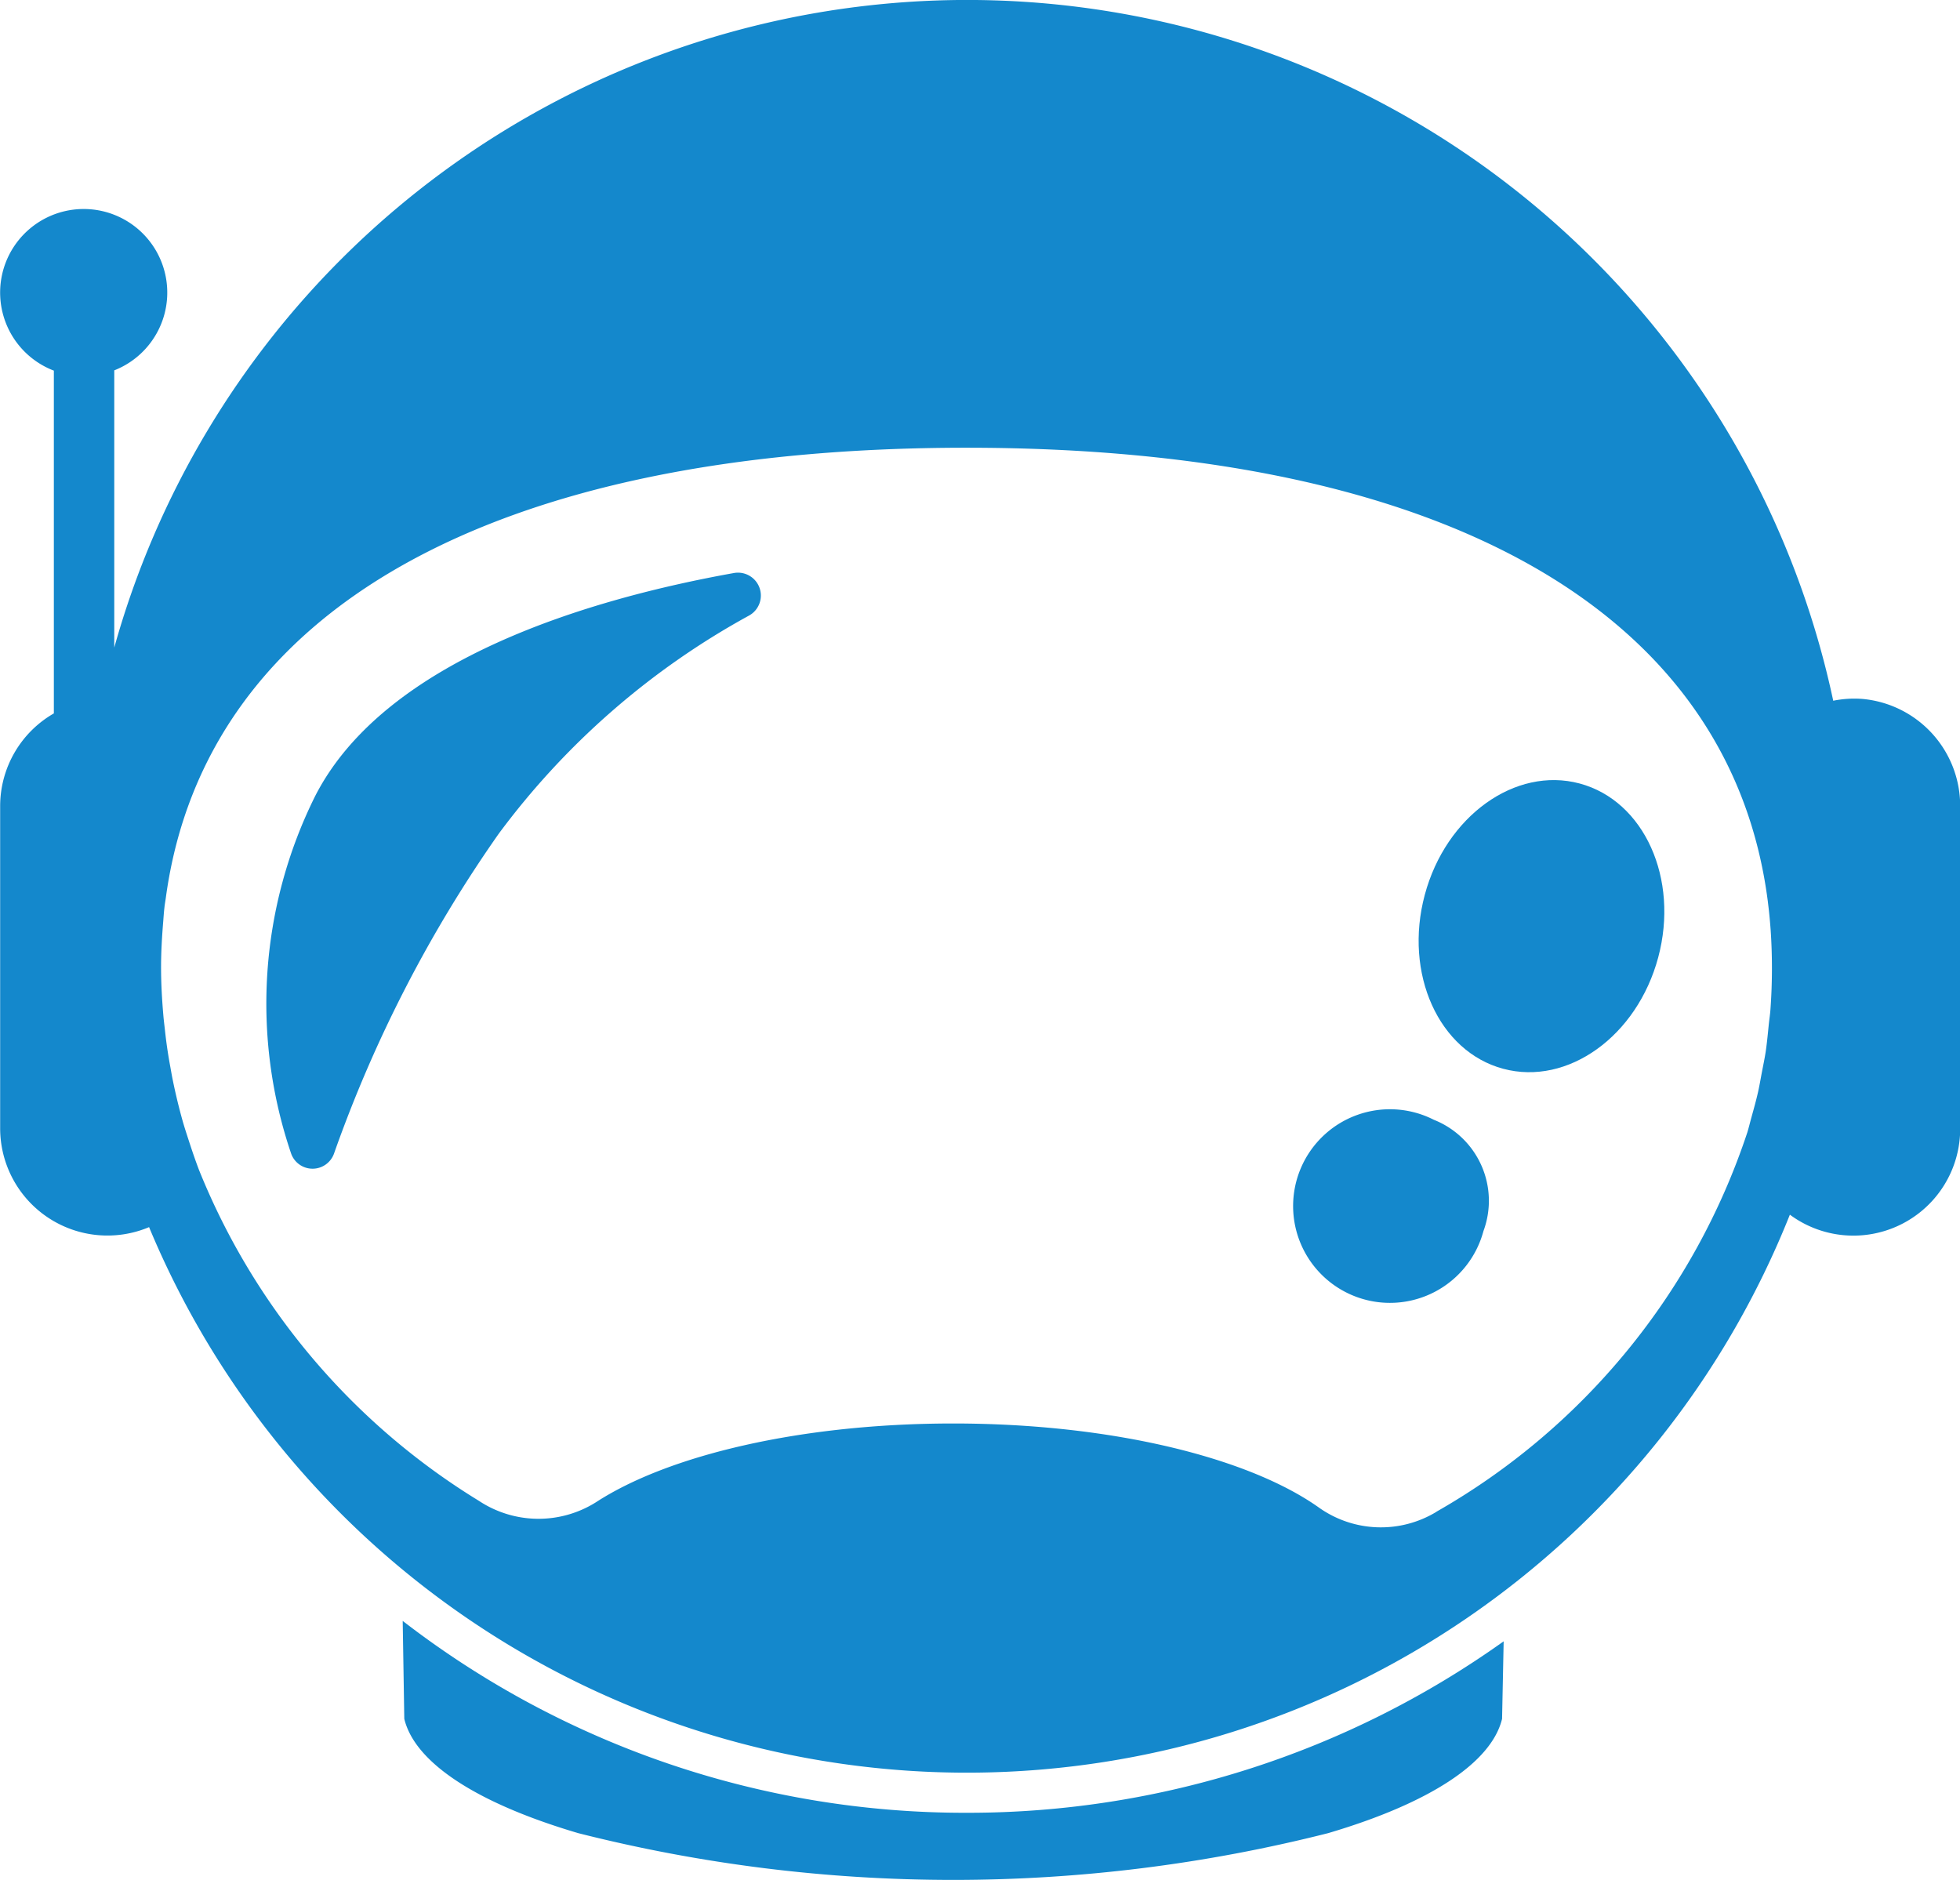
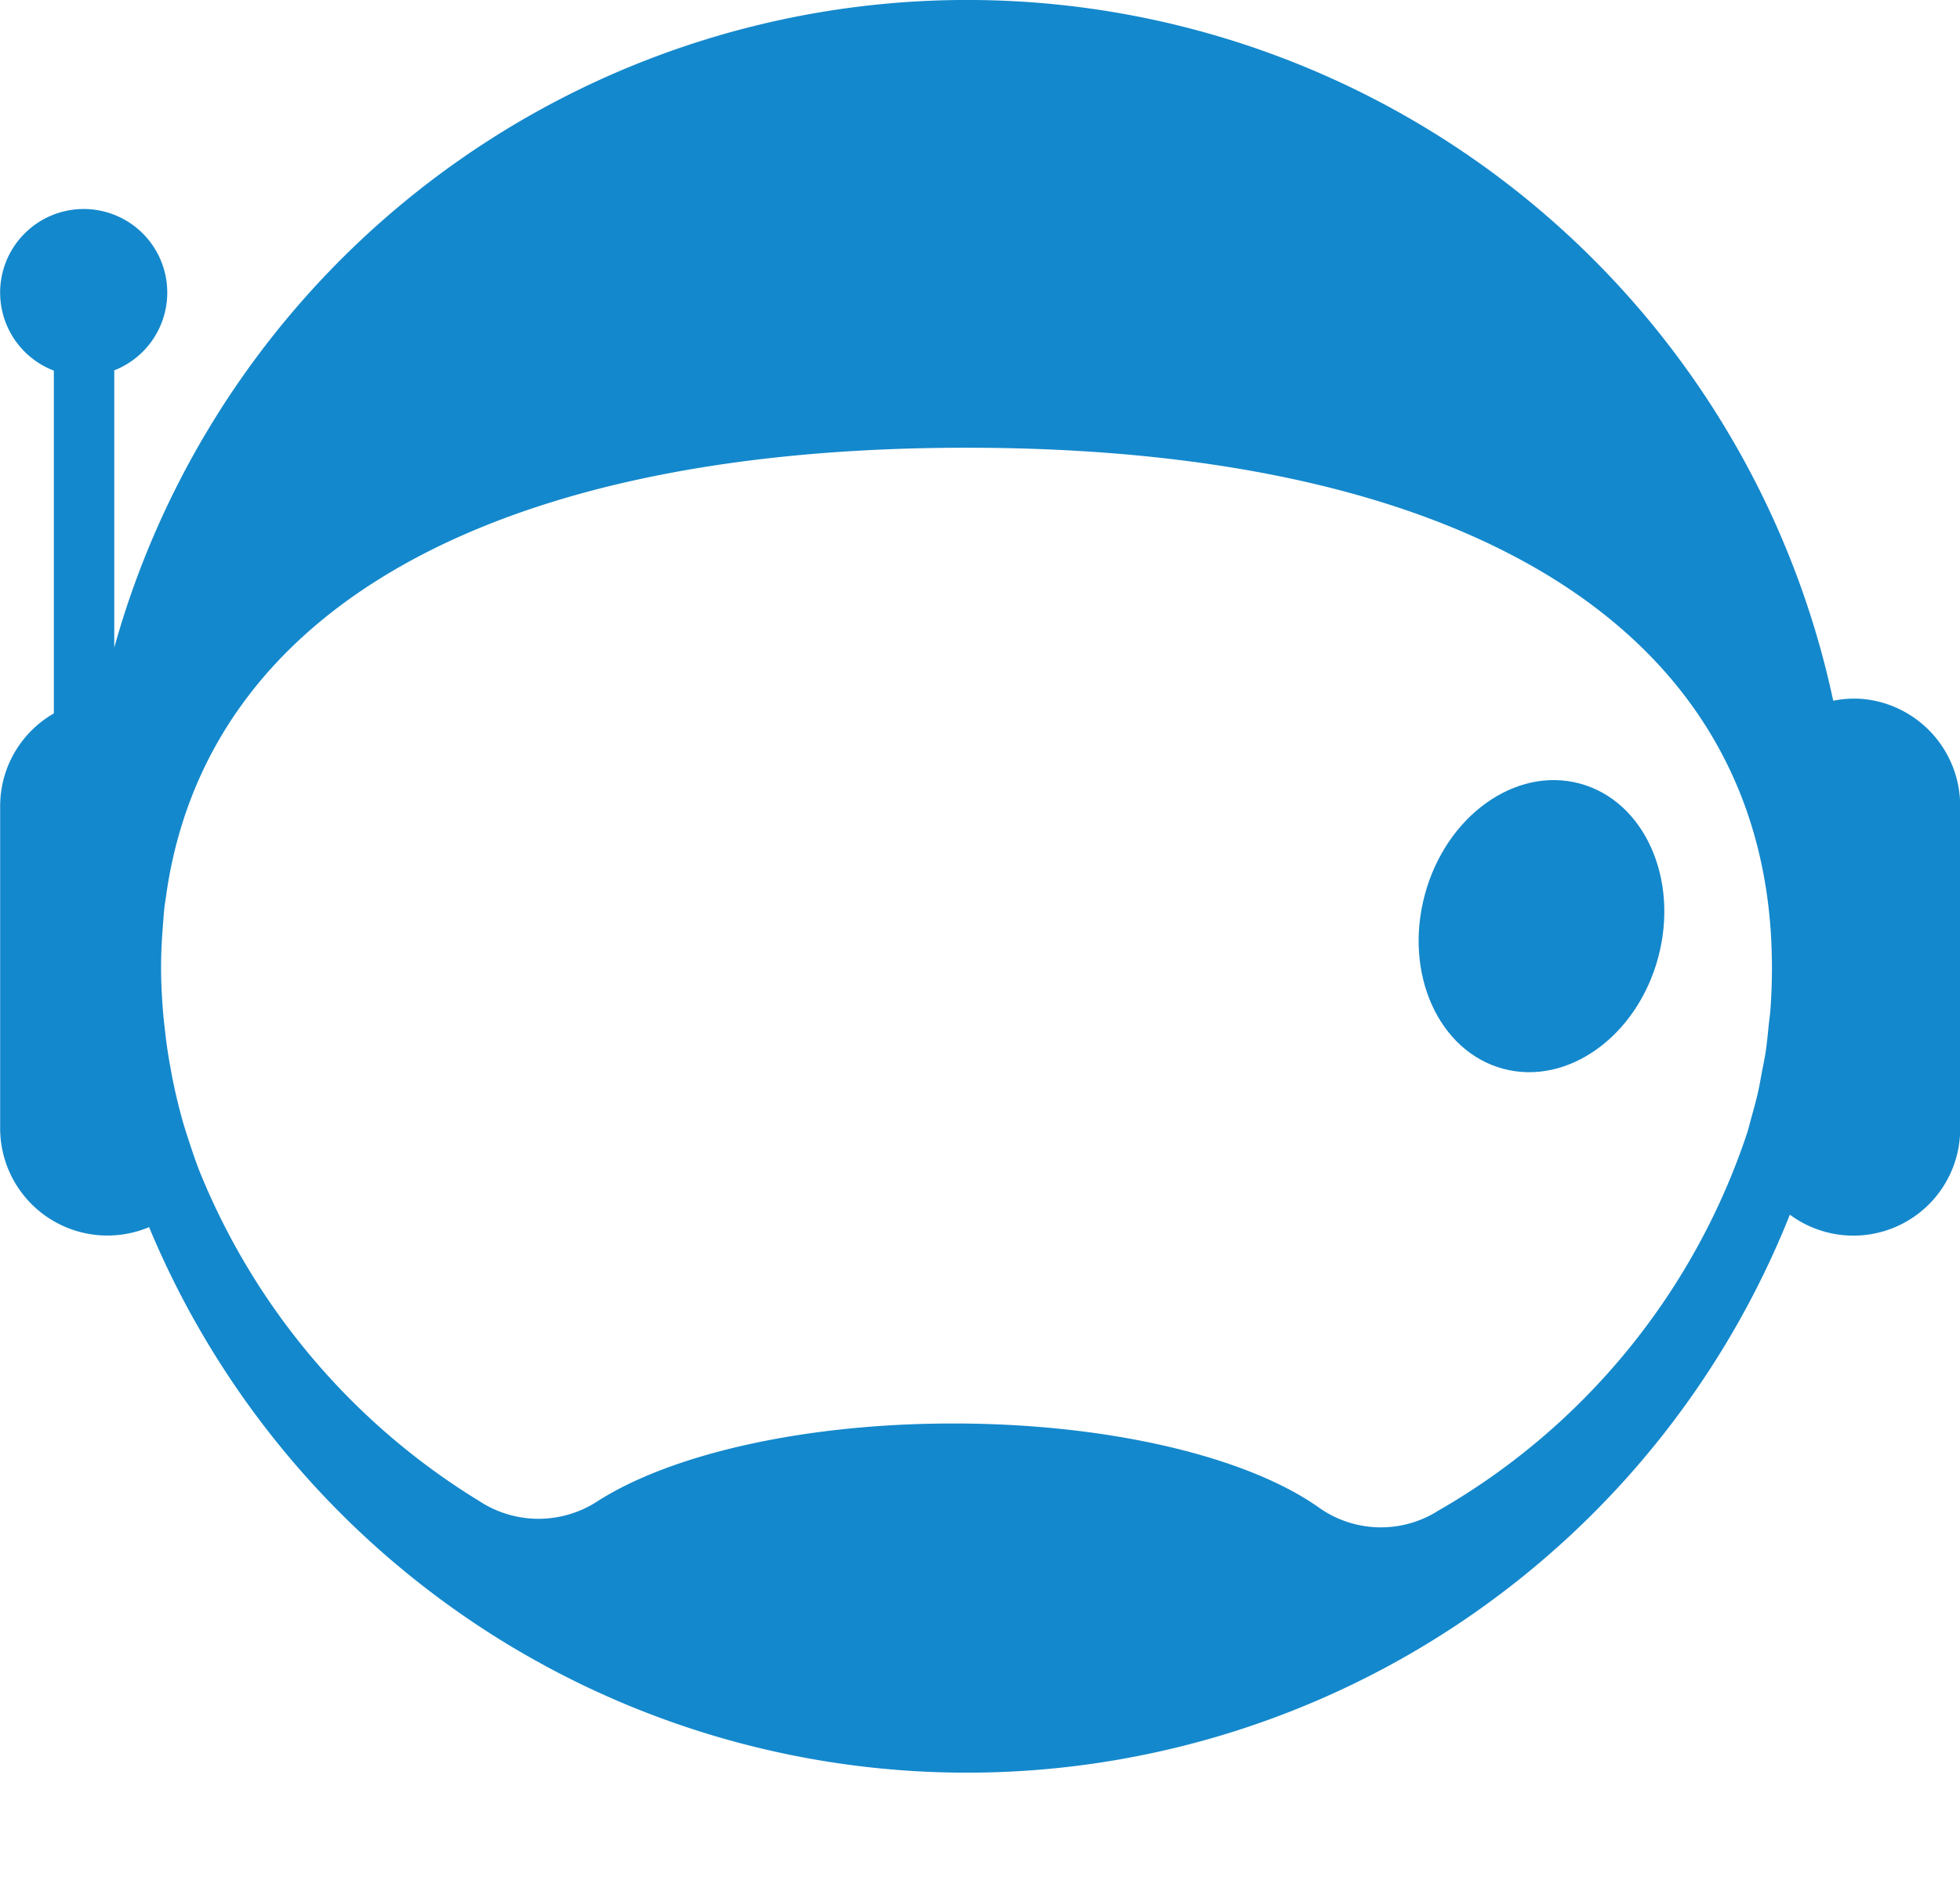
<svg xmlns="http://www.w3.org/2000/svg" id="Group_15" data-name="Group 15" width="64.241" height="61.621" viewBox="0 0 64.241 61.621">
  <path id="Path_27" data-name="Path 27" d="M707.8,374.111a3.47,3.47,0,0,0-.964.059,29.023,29.023,0,0,0-56.341-1.742v-9.087a2.739,2.739,0,1,0-1.98.009v11.235a3.505,3.505,0,0,0-1.76,3.033v10.56a3.516,3.516,0,0,0,4.881,3.245,29.034,29.034,0,0,0,53.779-.408,3.5,3.5,0,0,0,5.582-2.836v-10.56A3.521,3.521,0,0,0,707.8,374.111Zm-13.969,26.643a3.508,3.508,0,0,1-3.838-.129c-2.308-1.647-6.816-2.766-12-2.766-4.989,0-9.343,1.038-11.717,2.586a3.538,3.538,0,0,1-3.828-.05,22.616,22.616,0,0,1-9.177-10.85c-.123-.324-.234-.651-.34-.979-.065-.2-.133-.407-.192-.613q-.186-.663-.323-1.334c-.037-.178-.066-.358-.1-.539q-.1-.552-.159-1.107c-.018-.163-.039-.326-.053-.49-.045-.524-.075-1.049-.075-1.574v-.015c0-.5.031-1,.071-1.492.012-.151.021-.3.039-.452.012-.122.037-.244.052-.365,1.3-9.382,10.7-14.709,26.239-14.708h0c15.626,0,25.04,5.384,26.261,14.861.016.135.033.268.046.4.019.18.034.362.048.545a18.7,18.7,0,0,1-.007,2.608c-.011.159-.036.316-.053.474-.03.3-.058.6-.1.892-.036.238-.086.472-.131.708-.04.209-.075.421-.122.629-.062.275-.138.546-.213.817-.046.165-.086.332-.136.5A22.435,22.435,0,0,1,693.827,400.753Z" transform="translate(-646.75 -351.202)" fill="#1488cc" />
  <path id="Path_28" data-name="Path 28" d="M704.867,380.369c-2.113-.567-4.387,1.067-5.079,3.65s.459,5.134,2.572,5.7,4.387-1.068,5.079-3.649S706.98,380.936,704.867,380.369Z" transform="translate(-653.09 -354.688)" fill="#1488cc" />
-   <path id="Path_29" data-name="Path 29" d="M699.695,392.9a3.173,3.173,0,1,0,1.625,3.649A2.856,2.856,0,0,0,699.695,392.9Z" transform="translate(-652.699 -356.197)" fill="#1488cc" />
-   <path id="Path_30" data-name="Path 30" d="M672,372.542c-4.646.832-11.417,2.795-13.727,7.307a15.263,15.263,0,0,0-.785,11.736.746.746,0,0,0,1.4-.012,43.3,43.3,0,0,1,5.4-10.486,25.365,25.365,0,0,1,8.213-7.155A.75.75,0,0,0,672,372.542Z" transform="translate(-647.941 -353.761)" fill="#1488cc" />
-   <path id="Path_31" data-name="Path 31" d="M680.283,417.862h-.055a30.133,30.133,0,0,1-18.479-6.289l.052,3.209c.344,1.434,2.368,2.764,5.7,3.747a50.033,50.033,0,0,0,24.581,0c3.331-.983,5.355-2.314,5.7-3.747l.052-2.54a30.232,30.232,0,0,1-17.547,5.62Z" transform="translate(-648.55 -358.445)" fill="#1488cc" />
</svg>